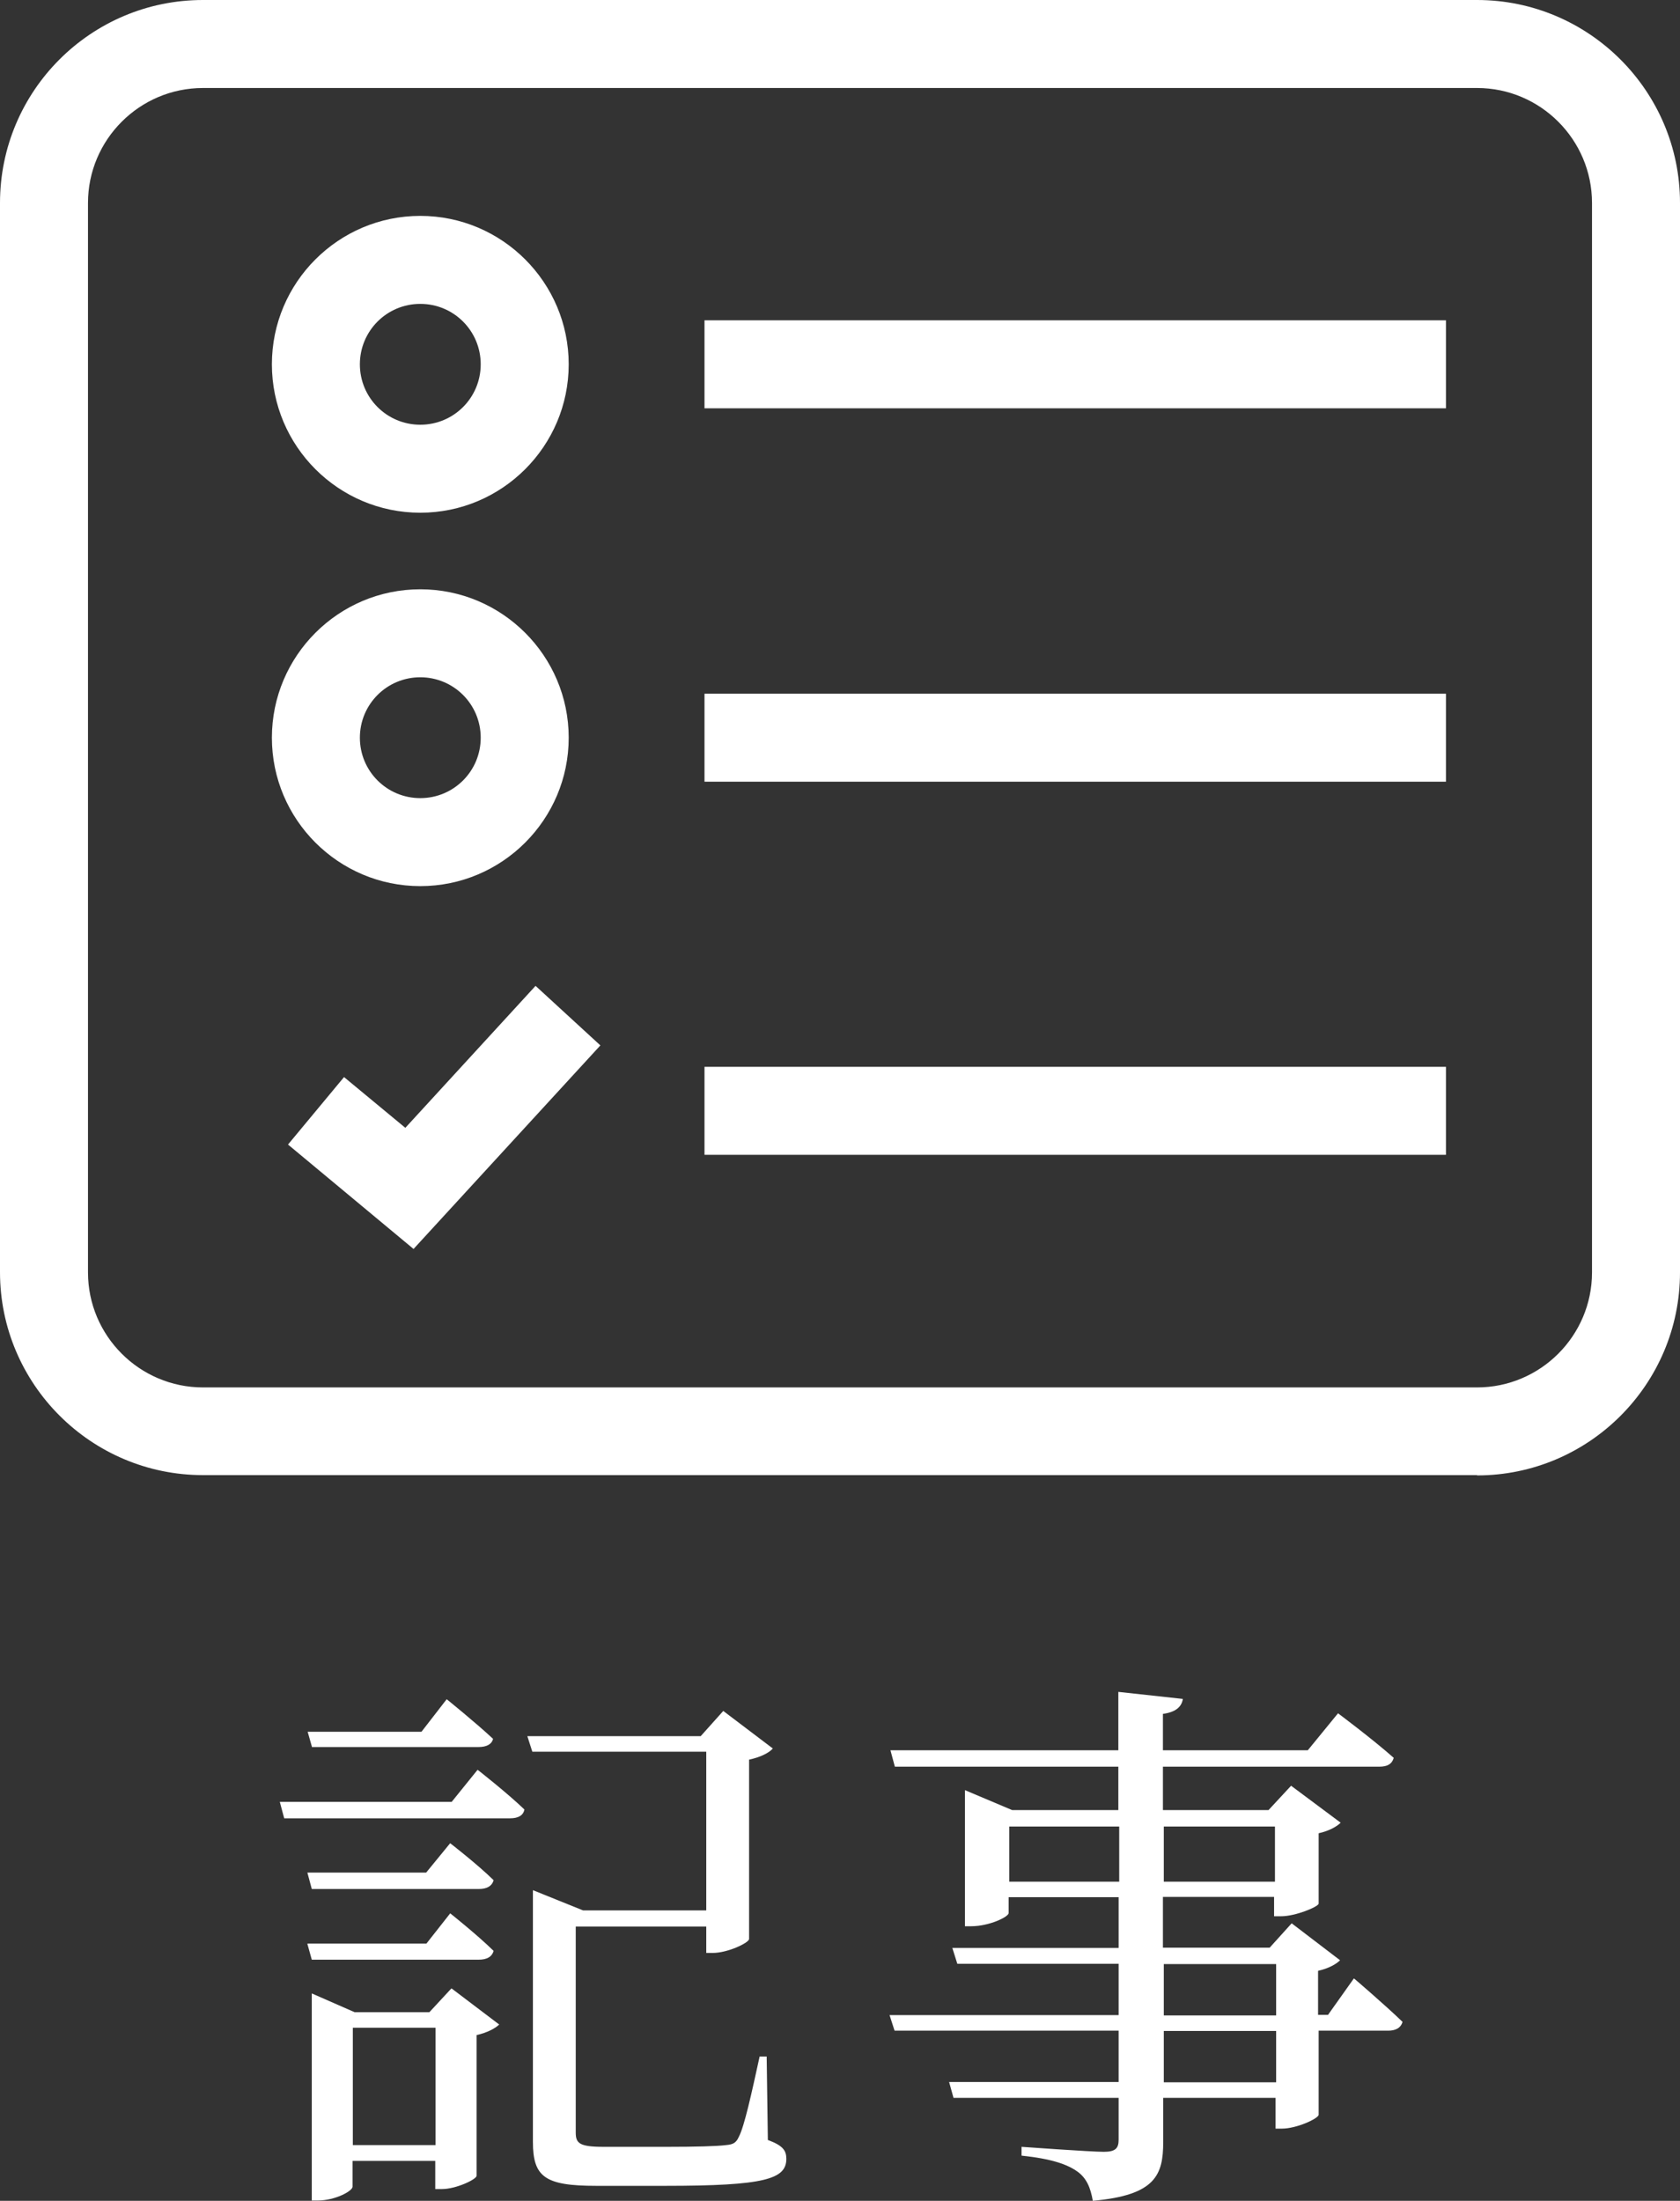
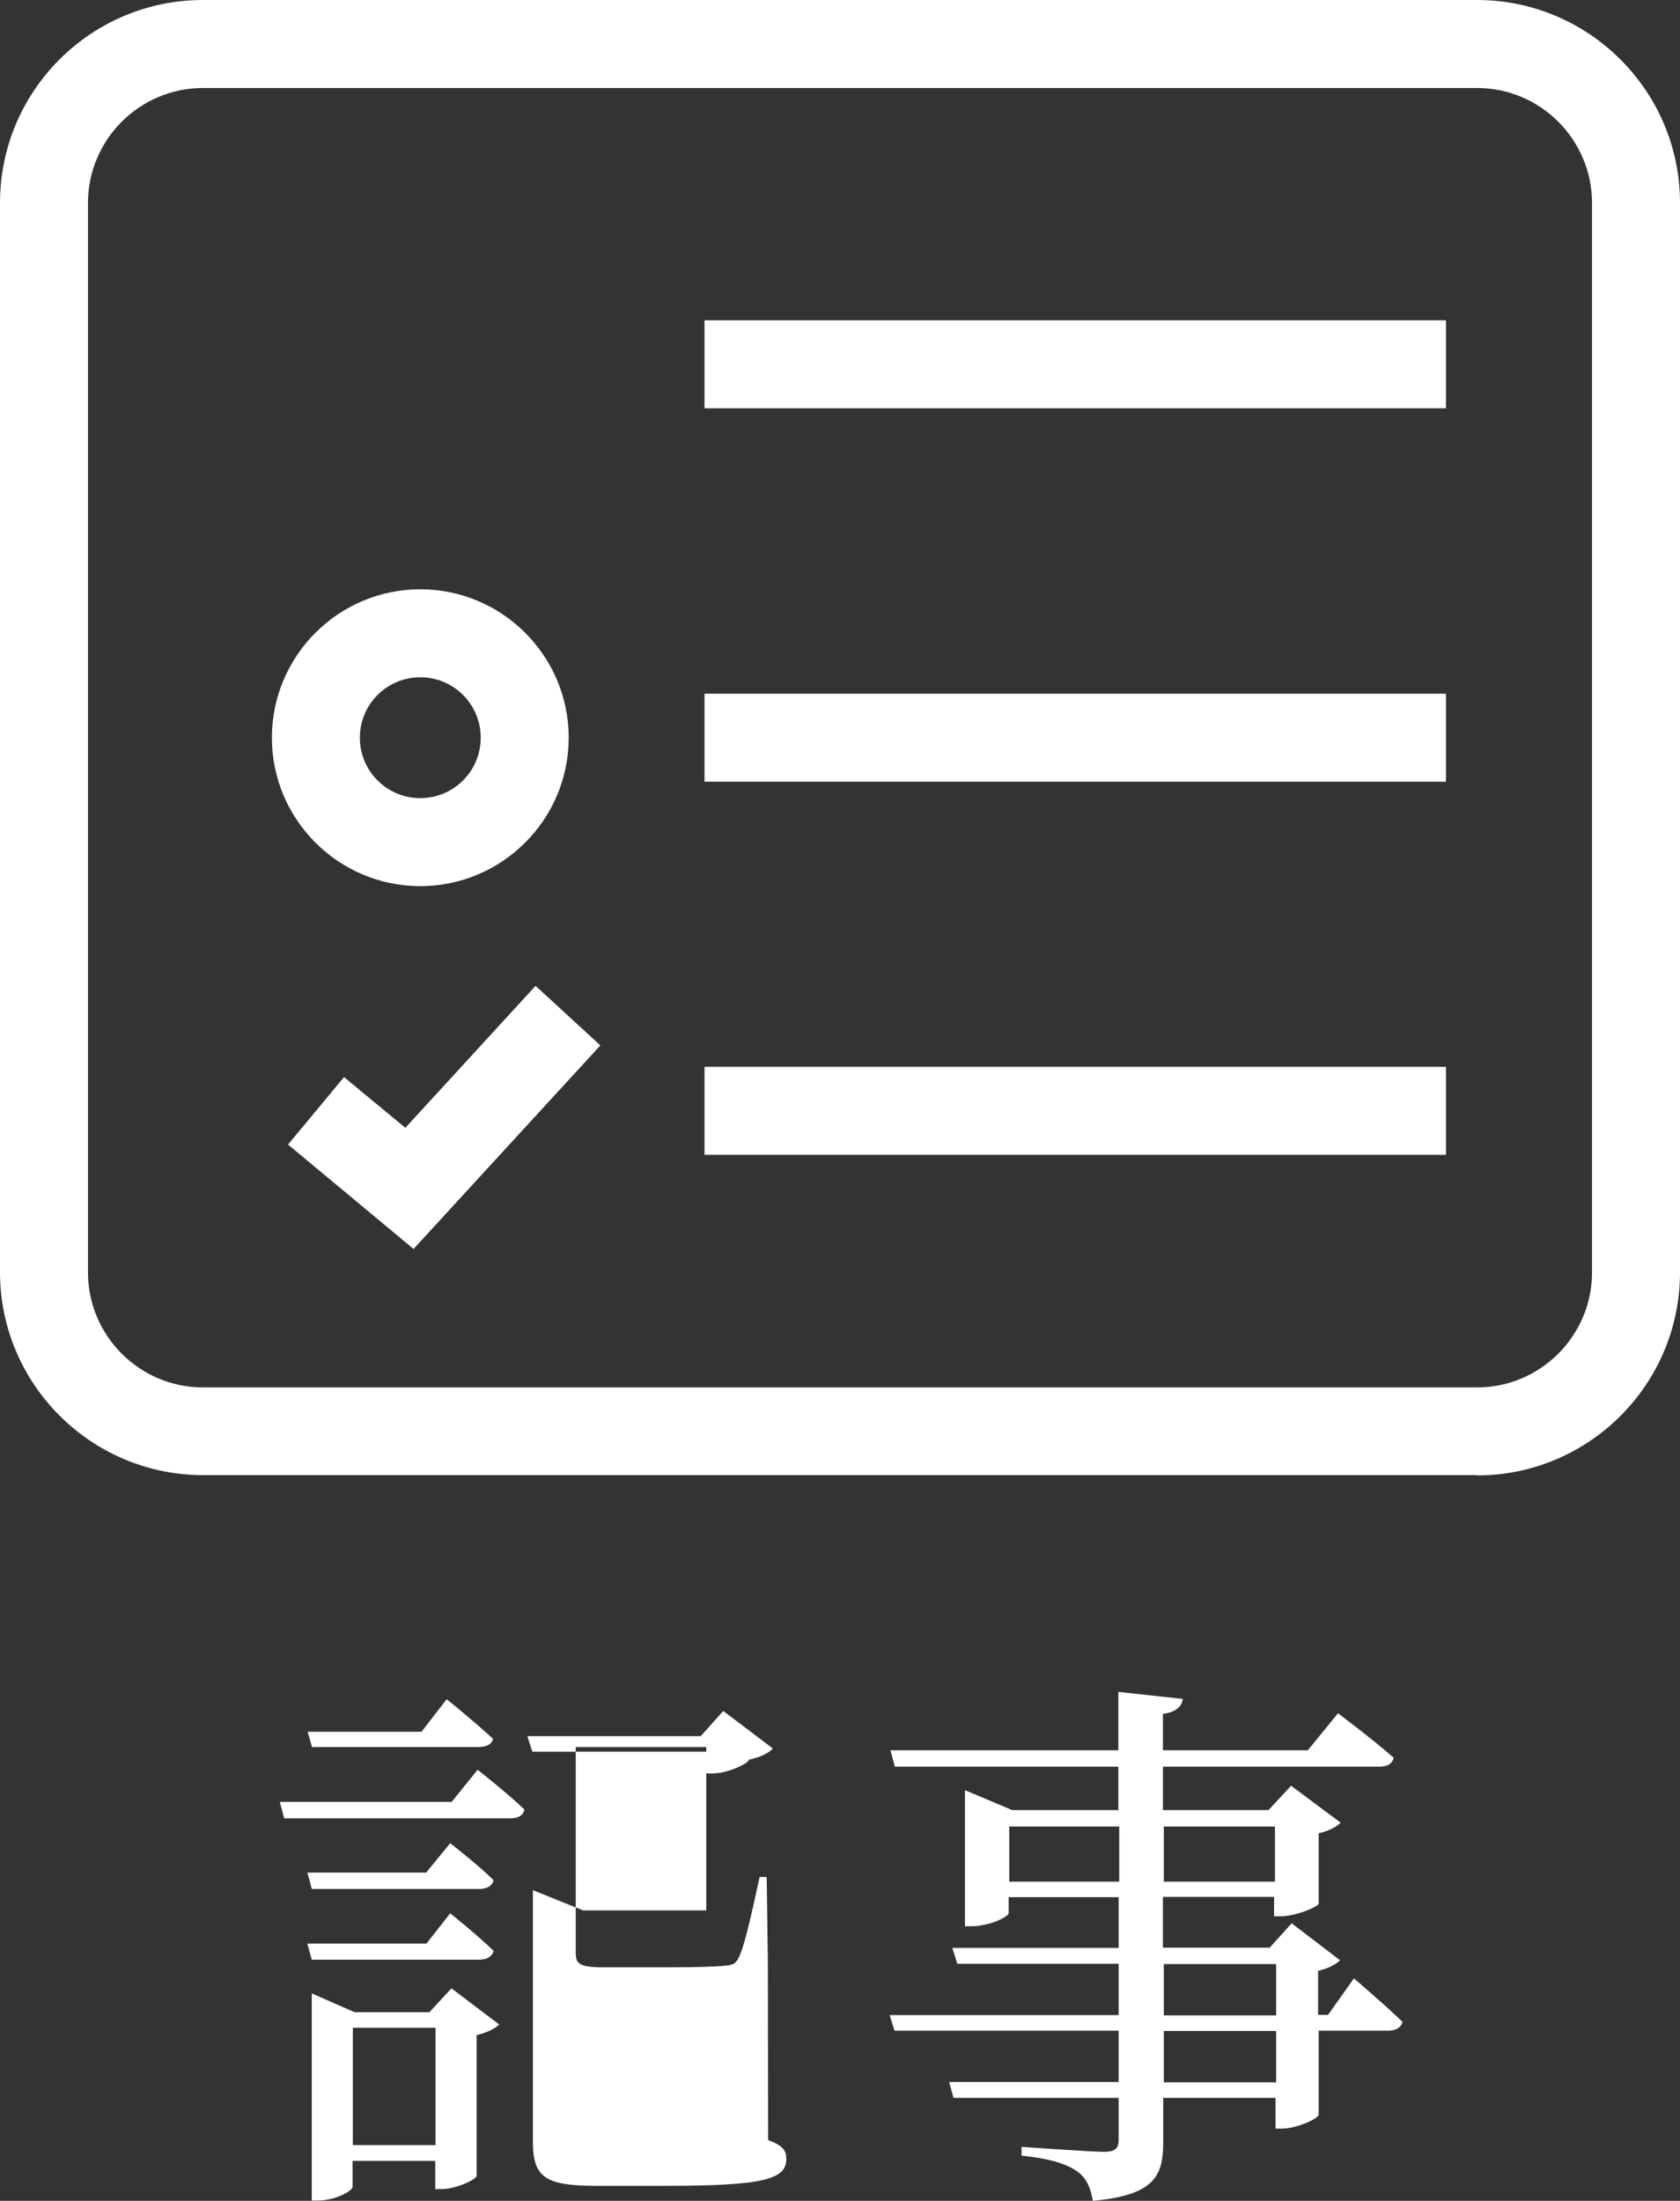
<svg xmlns="http://www.w3.org/2000/svg" id="_レイヤー_2" viewBox="0 0 57.28 75.03">
  <rect x="0" y="0" width="57.28" height="75.03" fill="#333333" stroke="none" />
  <defs>
    <style>.cls-1{fill:#fff;}</style>
  </defs>
  <g id="_レイヤー_1-2">
    <path class="cls-1" d="M50.36,50.29H6.92c-3.81,0-6.92-3.1-6.92-6.92V6.92C0,3.1,3.1,0,6.92,0H50.36c3.81,0,6.92,3.1,6.92,6.92V43.38c0,3.81-3.1,6.92-6.92,6.92ZM6.92,3c-2.16,0-3.92,1.76-3.92,3.92V43.38c0,2.16,1.76,3.92,3.92,3.92H50.36c2.16,0,3.92-1.76,3.92-3.92V6.92c0-2.16-1.76-3.92-3.92-3.92H6.92Z" />
-     <path class="cls-1" d="M14.33,17.48c-2.79,0-5.06-2.27-5.06-5.06s2.27-5.06,5.06-5.06,5.06,2.27,5.06,5.06-2.27,5.06-5.06,5.06Zm0-7.12c-1.14,0-2.06,.92-2.06,2.06s.92,2.06,2.06,2.06,2.06-.92,2.06-2.06-.92-2.06-2.06-2.06Z" />
    <path class="cls-1" d="M14.33,30.21c-2.79,0-5.06-2.27-5.06-5.06s2.27-5.06,5.06-5.06,5.06,2.27,5.06,5.06-2.27,5.06-5.06,5.06Zm0-7.12c-1.14,0-2.06,.92-2.06,2.06s.92,2.06,2.06,2.06,2.06-.92,2.06-2.06-.92-2.06-2.06-2.06Z" />
    <rect class="cls-1" x="24.02" y="10.92" width="25.28" height="3" />
    <rect class="cls-1" x="24.02" y="23.65" width="25.28" height="3" />
    <rect class="cls-1" x="24.02" y="36.37" width="25.28" height="3" />
    <polygon class="cls-1" points="14.1 42.58 9.82 39.02 11.73 36.72 13.82 38.45 18.26 33.61 20.47 35.64 14.1 42.58" />
    <g>
-       <path class="cls-1" d="M16.29,60.34s1.01,.79,1.59,1.35c-.04,.21-.22,.3-.49,.3h-7.7l-.15-.56h5.86l.88-1.09Zm-5.65-.77l-.15-.53h3.88l.86-1.11s.98,.79,1.58,1.35c-.04,.19-.23,.28-.49,.28h-5.69Zm4.71,3.27s.92,.71,1.48,1.26c-.06,.21-.24,.3-.51,.3h-5.69l-.15-.56h4.05l.81-.99Zm-4.86,3.42h4.05l.81-1.03s.92,.73,1.48,1.28c-.06,.21-.24,.3-.51,.3h-5.69l-.15-.54Zm4.92,1.54l1.61,1.22c-.13,.13-.41,.28-.77,.36v4.8c-.02,.13-.71,.45-1.18,.45h-.23v-.96h-2.82v.88c0,.15-.6,.47-1.18,.47h-.21v-7.06l1.46,.64h2.55l.75-.81Zm-.56,5.33v-4h-2.82v4h2.82Zm11.34-.17c.51,.19,.62,.36,.62,.64,0,.69-.73,.92-4.13,.92h-2.35c-1.75,0-2.16-.3-2.16-1.5v-8.58l1.71,.69h4.2v-5.41h-5.93l-.17-.53h5.91l.77-.86,1.69,1.28c-.13,.15-.43,.3-.81,.38v6.12c-.02,.13-.73,.47-1.24,.47h-.22v-.9h-4.45v7.02c0,.36,.11,.49,.94,.49h2.2c.94,0,1.69-.02,1.99-.06,.24-.02,.34-.08,.43-.28,.19-.36,.43-1.46,.71-2.74h.24l.04,2.85Z" />
+       <path class="cls-1" d="M16.29,60.34s1.01,.79,1.59,1.35c-.04,.21-.22,.3-.49,.3h-7.7l-.15-.56h5.86l.88-1.09Zm-5.65-.77l-.15-.53h3.88l.86-1.11s.98,.79,1.58,1.35c-.04,.19-.23,.28-.49,.28h-5.69Zm4.71,3.27s.92,.71,1.48,1.26c-.06,.21-.24,.3-.51,.3h-5.69l-.15-.56h4.05l.81-.99Zm-4.86,3.42h4.05l.81-1.03s.92,.73,1.48,1.28c-.06,.21-.24,.3-.51,.3h-5.69l-.15-.54Zm4.92,1.54l1.61,1.22c-.13,.13-.41,.28-.77,.36v4.8c-.02,.13-.71,.45-1.18,.45h-.23v-.96h-2.82v.88c0,.15-.6,.47-1.18,.47h-.21v-7.06l1.46,.64h2.55l.75-.81Zm-.56,5.33v-4h-2.82v4h2.82Zm11.34-.17c.51,.19,.62,.36,.62,.64,0,.69-.73,.92-4.13,.92h-2.35c-1.75,0-2.16-.3-2.16-1.5v-8.58l1.71,.69h4.2v-5.41h-5.93l-.17-.53h5.91l.77-.86,1.69,1.28c-.13,.15-.43,.3-.81,.38c-.02,.13-.73,.47-1.24,.47h-.22v-.9h-4.45v7.02c0,.36,.11,.49,.94,.49h2.2c.94,0,1.69-.02,1.99-.06,.24-.02,.34-.08,.43-.28,.19-.36,.43-1.46,.71-2.74h.24l.04,2.85Z" />
      <path class="cls-1" d="M46.19,67.47s1.03,.88,1.63,1.46c-.06,.21-.24,.3-.49,.3h-2.37v2.87c-.02,.13-.75,.47-1.26,.47h-.21v-1.05h-3.83v1.5c0,1.13-.26,1.82-2.4,2.01-.08-.45-.21-.77-.53-1-.34-.24-.86-.43-1.9-.54v-.3s2.35,.17,2.8,.17c.39,0,.51-.11,.51-.41v-1.43h-5.63l-.15-.54h5.78v-1.75h-7.64l-.17-.53h7.81v-1.75h-5.5l-.17-.54h5.67v-1.73h-3.75v.54c0,.13-.66,.45-1.28,.45h-.21v-4.64l1.61,.68h3.62v-1.48h-7.62l-.15-.56h7.77v-1.99l2.2,.24c-.04,.26-.23,.45-.68,.51v1.24h4.94l1.03-1.26s1.18,.88,1.9,1.52c-.06,.21-.22,.3-.49,.3h-7.38v1.48h3.6l.77-.83,1.69,1.26c-.13,.13-.39,.28-.75,.36v2.4c-.02,.11-.79,.43-1.28,.43h-.24v-.66h-3.79v1.73h3.64l.75-.83,1.65,1.26c-.13,.13-.39,.28-.75,.36v1.5h.34l.88-1.24Zm-8.03-3.32v-1.88h-3.75v1.88h3.75Zm1.52-1.88v1.88h3.79v-1.88h-3.79Zm0,6.44h3.83v-1.75h-3.83v1.75Zm3.83,.53h-3.83v1.75h3.83v-1.75Z" />
    </g>
  </g>
</svg>